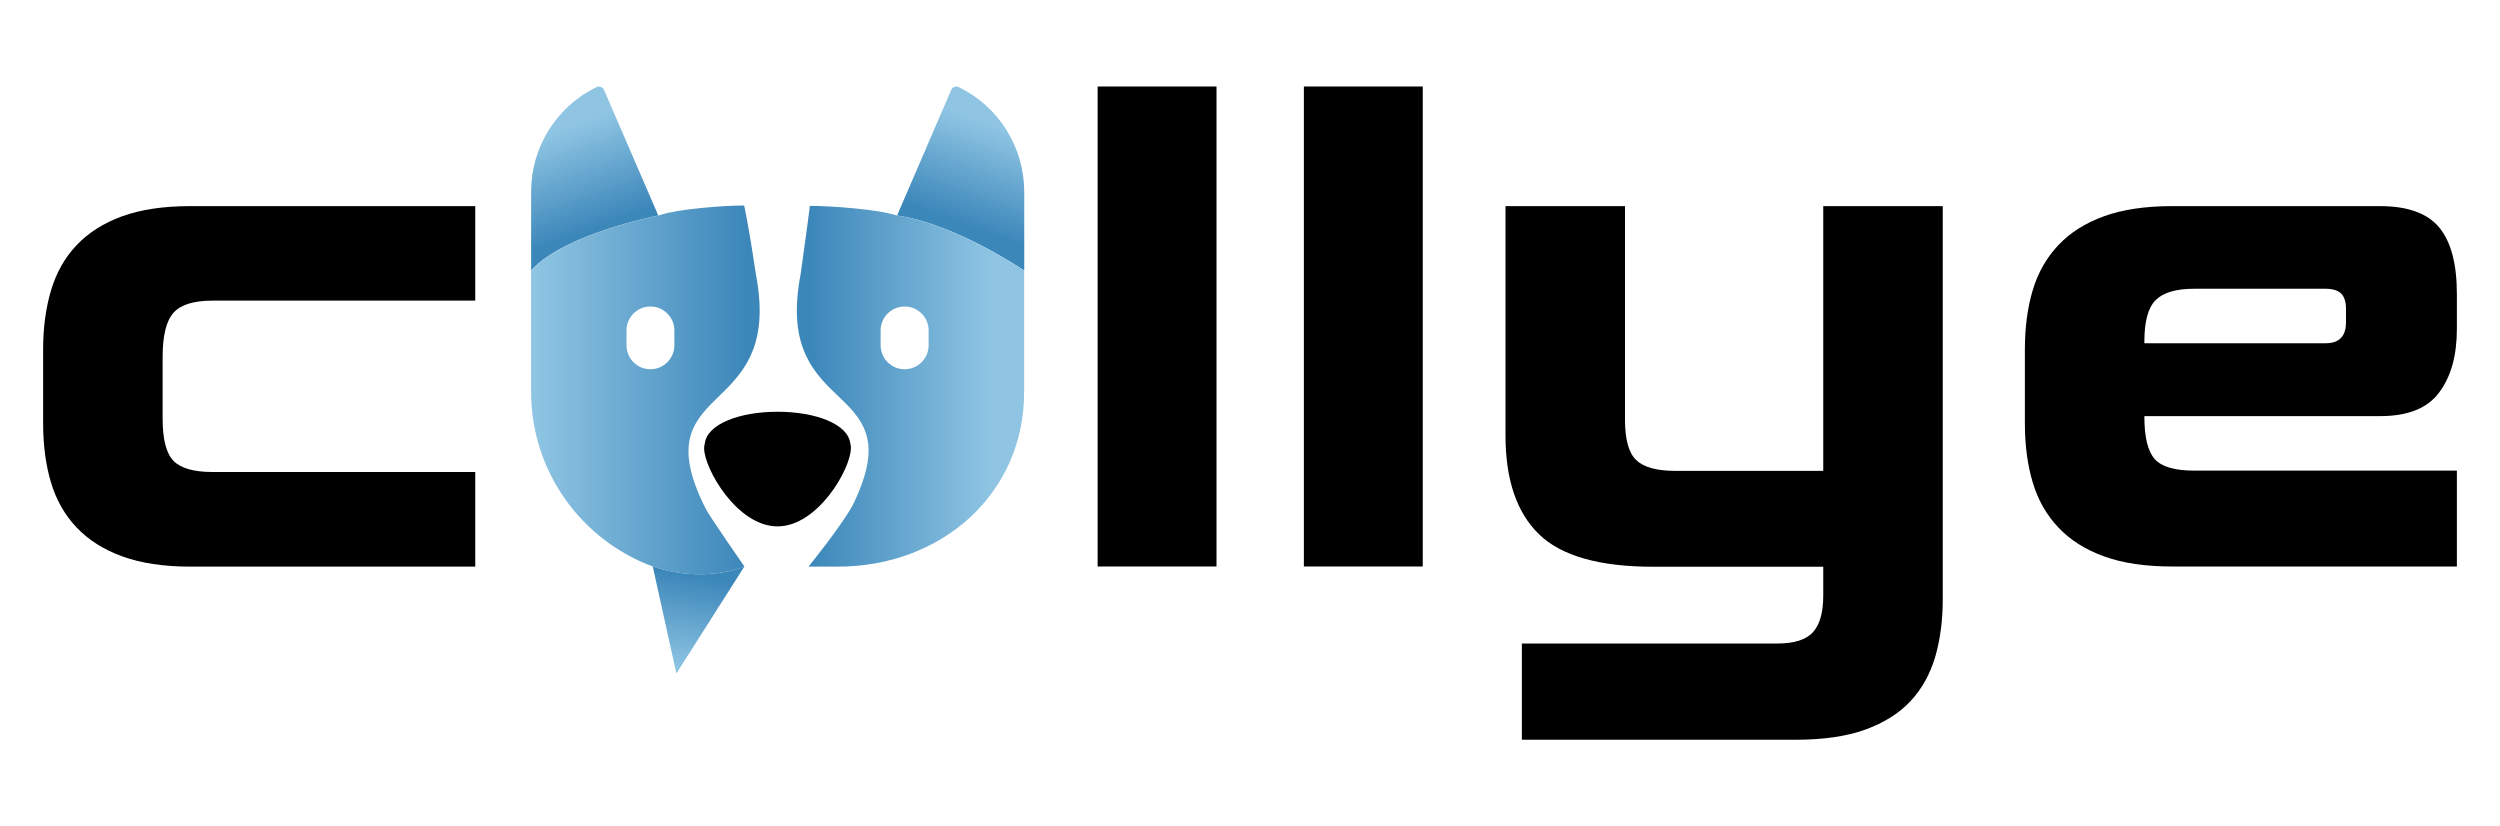
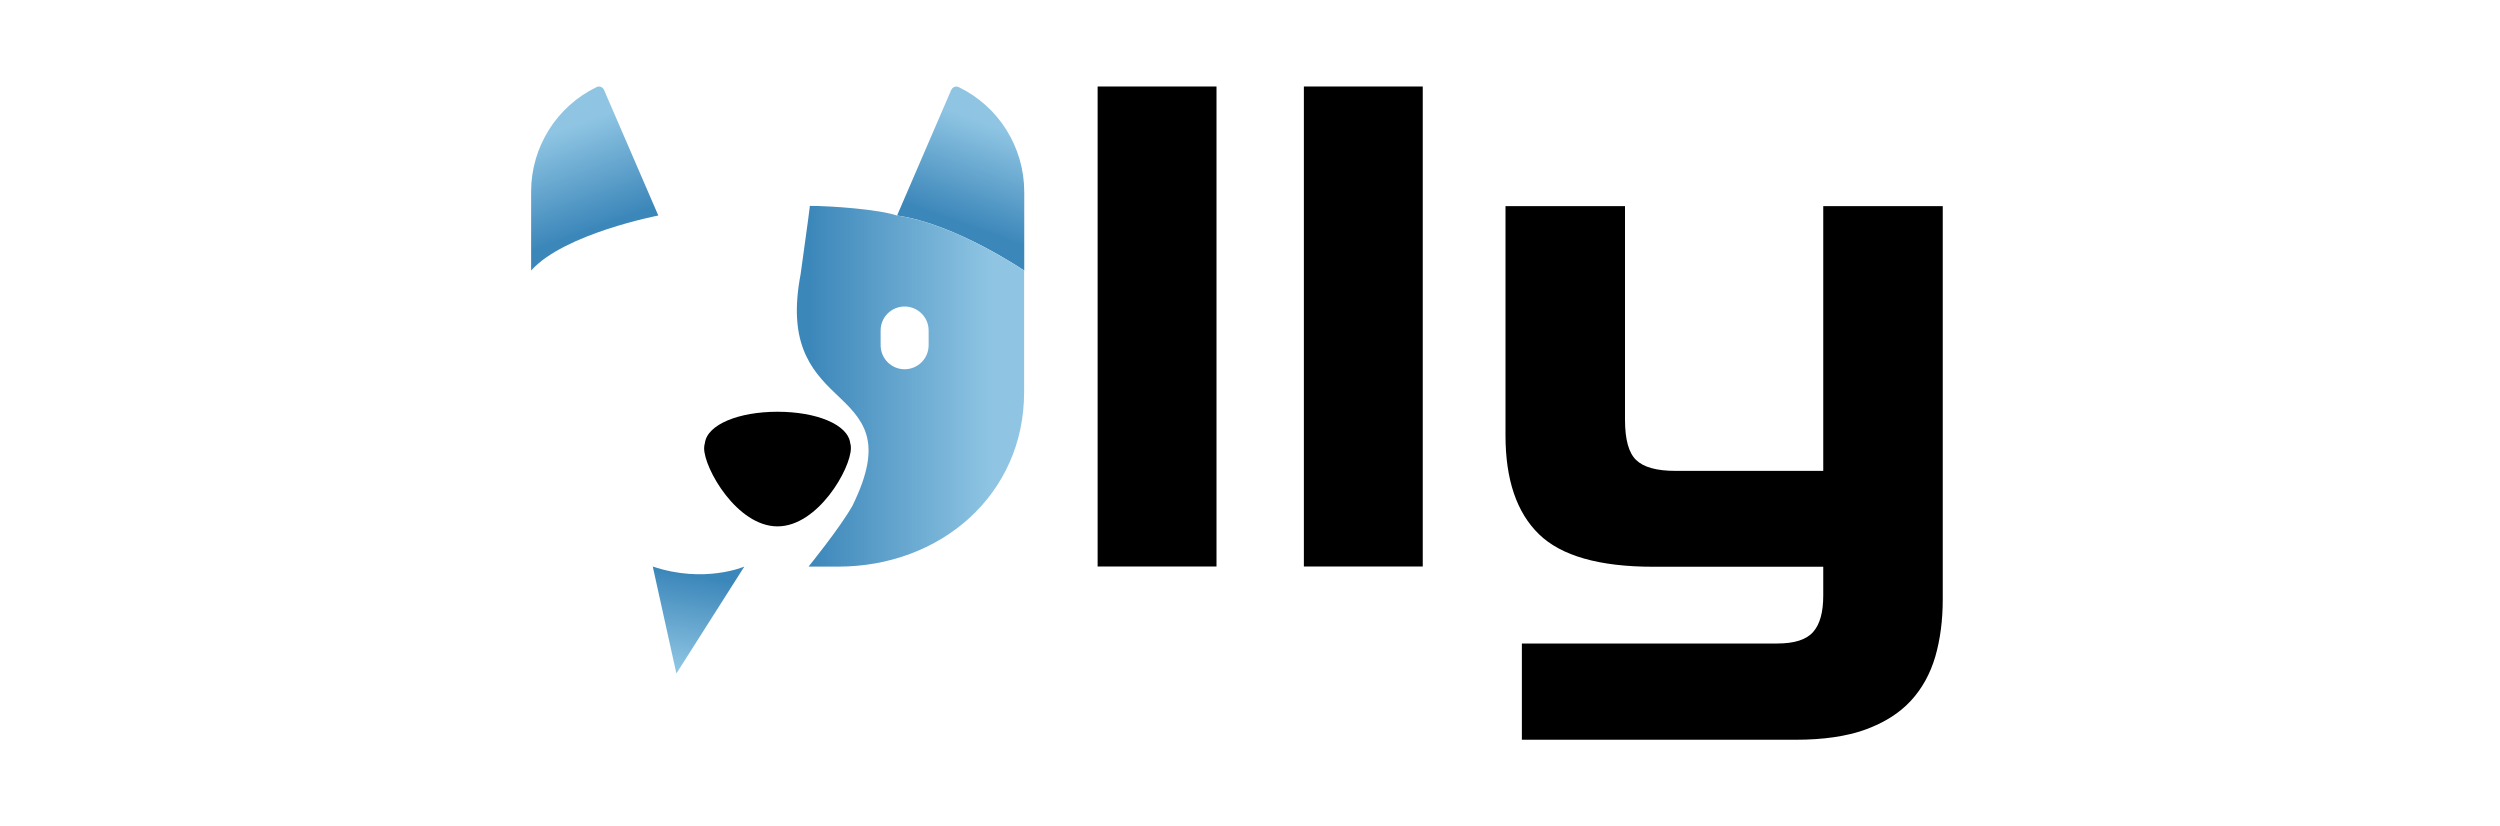
<svg xmlns="http://www.w3.org/2000/svg" version="1.1" id="Layer_1" x="0px" y="0px" viewBox="0 0 200 66.1" style="enable-background:new 0 0 200 66.1;" xml:space="preserve">
  <style type="text/css">
	.st0{fill:url(#SVGID_1_);}
	.st1{fill:url(#SVGID_00000021077526152389087480000014129559570774746278_);}
	.st2{fill:url(#SVGID_00000096747421605542815520000001482828002542263743_);}
	.st3{fill:url(#SVGID_00000177458001381198728000000016984792297410024070_);}
	.st4{fill:url(#SVGID_00000057120168074636013410000000188475028634529172_);}
</style>
  <g>
-     <path d="M13.88,25.02c0.58-0.65,1.62-0.97,3.13-0.97h21.01v-7.56h-22.8c-2.14,0-3.95,0.27-5.44,0.81s-2.7,1.31-3.65,2.31   s-1.63,2.21-2.05,3.63c-0.42,1.41-0.63,2.98-0.63,4.7v5.93c0,1.75,0.21,3.33,0.63,4.73c0.42,1.4,1.1,2.6,2.05,3.6   s2.16,1.77,3.65,2.31s3.3,0.82,5.44,0.82h22.8v-7.57H17.01c-1.51,0-2.55-0.3-3.13-0.89c-0.58-0.6-0.87-1.72-0.87-3.36v-4.94   C13.01,26.85,13.3,25.67,13.88,25.02z" />
    <path d="M87.81,6.92v38.4h9.51V6.92H87.81z" />
    <path d="M104.31,6.92v38.4h9.51V6.92H104.31z" />
-     <path d="M190.41,33.29c2.2,0,3.78-0.62,4.72-1.89c0.95-1.26,1.42-2.95,1.42-5.09v-2.78c0-2.42-0.47-4.2-1.42-5.34   c-0.94-1.13-2.52-1.7-4.72-1.7h-16.66c-2.13,0-3.94,0.27-5.43,0.81s-2.71,1.31-3.65,2.31c-0.95,1-1.63,2.2-2.05,3.6   c-0.42,1.4-0.63,2.98-0.63,4.73v5.93c0,1.76,0.21,3.33,0.63,4.73c0.42,1.4,1.1,2.6,2.05,3.6c0.94,1,2.16,1.77,3.65,2.31   s3.3,0.81,5.43,0.81h22.8v-7.67h-21.01c-1.54,0-2.59-0.3-3.15-0.91c-0.56-0.62-0.84-1.75-0.84-3.39v-0.06H190.41z M171.55,27.31   c0-1.58,0.29-2.67,0.89-3.29c0.6-0.61,1.63-0.92,3.1-0.92h10.51c0.56,0,0.97,0.13,1.23,0.37c0.26,0.25,0.4,0.67,0.4,1.26v1.05   c0,1.13-0.55,1.68-1.63,1.68h-14.5V27.31z" />
    <path d="M145.86,16.49v21.18h-11.82c-1.51,0-2.55-0.29-3.15-0.87c-0.6-0.58-0.89-1.65-0.89-3.23V16.49h-9.56v18.34   c0,3.54,0.89,6.17,2.68,7.91c1.78,1.73,4.83,2.6,9.14,2.6h13.6v2.31c0,1.33-0.27,2.3-0.81,2.91c-0.55,0.62-1.5,0.92-2.87,0.92   h-20.43v7.7h21.9c2.21,0,4.07-0.27,5.57-0.81c1.51-0.55,2.72-1.31,3.63-2.29c0.91-0.98,1.56-2.16,1.97-3.54   c0.4-1.39,0.6-2.92,0.6-4.6V16.49H145.86z" />
    <path d="M68.02,35.46c-0.18-1.51-2.72-2.52-5.82-2.52c-3.09,0-5.62,1.01-5.81,2.51c-0.04,0.13-0.06,0.27-0.06,0.41   c0,1.62,2.63,6.25,5.87,6.25c3.24,0,5.87-4.63,5.87-6.25C68.08,35.72,68.06,35.59,68.02,35.46z" />
    <linearGradient id="SVGID_1_" gradientUnits="userSpaceOnUse" x1="44.377" y1="10.535" x2="47.193" y2="18.368">
      <stop offset="0" style="stop-color:#8FC5E3" />
      <stop offset="1" style="stop-color:#3C87BA" />
    </linearGradient>
    <path class="st0" d="M52.67,17.24c0,0-0.01,0-0.01-0.01L48.32,7.19c-0.07-0.17-0.23-0.27-0.41-0.27c-0.06,0-0.13,0.02-0.19,0.05   c-3.2,1.55-5.23,4.8-5.23,8.35v6.32C45.13,18.69,52.67,17.24,52.67,17.24z" />
    <linearGradient id="SVGID_00000043446706965713598570000002982753888971585186_" gradientUnits="userSpaceOnUse" x1="42.703" y1="31.19" x2="59.748" y2="31.19">
      <stop offset="0" style="stop-color:#8FC5E3" />
      <stop offset="1" style="stop-color:#3C87BA" />
    </linearGradient>
-     <path style="fill:url(#SVGID_00000043446706965713598570000002982753888971585186_);" d="M57.71,31.51   c2.07-1.99,3.78-4.23,2.76-9.58c-0.58-3.94-0.94-5.49-0.94-5.49c-1.65,0-5.28,0.27-6.76,0.77l-0.1,0.03c0,0-7.54,1.45-10.18,4.41   v9.72c0,6.39,4.06,11.85,9.73,13.95c4.11,1.39,7.33,0.01,7.33,0.01v-0.01c-0.07-0.13-2.78-3.97-3.14-4.71   C53.77,35.3,55.51,33.63,57.71,31.51z M53.95,27.62c0,1.06-0.86,1.92-1.92,1.92s-1.91-0.86-1.91-1.92v-1.19   c0-1.05,0.85-1.91,1.91-1.91s1.92,0.86,1.92,1.91V27.62z" />
    <linearGradient id="SVGID_00000043441313430121095450000005556695615123661986_" gradientUnits="userSpaceOnUse" x1="54.444" y1="53.654" x2="55.75" y2="46.113">
      <stop offset="0" style="stop-color:#8FC5E3" />
      <stop offset="1" style="stop-color:#3C87BA" />
    </linearGradient>
    <path style="fill:url(#SVGID_00000043441313430121095450000005556695615123661986_);" d="M52.22,45.32l1.89,8.56l5.44-8.56   C59.55,45.33,56.33,46.71,52.22,45.32z" />
    <linearGradient id="SVGID_00000164516239155268177470000002602066933272963753_" gradientUnits="userSpaceOnUse" x1="80.138" y1="10.286" x2="77.349" y2="18.034">
      <stop offset="0" style="stop-color:#8FC5E3" />
      <stop offset="1" style="stop-color:#3C87BA" />
    </linearGradient>
    <path style="fill:url(#SVGID_00000164516239155268177470000002602066933272963753_);" d="M76.7,6.97   c-0.06-0.03-0.13-0.05-0.19-0.05c-0.17,0-0.33,0.1-0.41,0.27l-4.33,10.04c0,0-0.01,0.01-0.01,0.01c4.7,0.67,10.18,4.41,10.18,4.41   v-6.32C81.93,11.77,79.9,8.52,76.7,6.97z" />
    <linearGradient id="SVGID_00000050651177527492943150000014406872954376968634_" gradientUnits="userSpaceOnUse" x1="79.394" y1="30.9" x2="64.822" y2="30.9">
      <stop offset="0" style="stop-color:#8FC5E3" />
      <stop offset="1" style="stop-color:#3C87BA" />
    </linearGradient>
    <path style="fill:url(#SVGID_00000050651177527492943150000014406872954376968634_);" d="M71.75,17.24   c-1.48-0.5-5.31-0.77-6.96-0.77c0,0-0.14,1.22-0.74,5.46c-1.02,5.35,0.7,7.58,2.79,9.55c2.19,2.08,3.94,3.72,1.36,8.97   c-0.98,1.75-3.51,4.87-3.51,4.87c0,0.01,0,0.01,0,0.01h2.35c8.21,0,14.89-5.75,14.89-13.96v-9.72   C81.93,21.65,76.45,17.91,71.75,17.24z M74.29,27.62c0,1.06-0.86,1.92-1.92,1.92s-1.92-0.86-1.92-1.92v-1.19   c0-1.05,0.86-1.91,1.92-1.91s1.92,0.86,1.92,1.91V27.62z" />
  </g>
</svg>